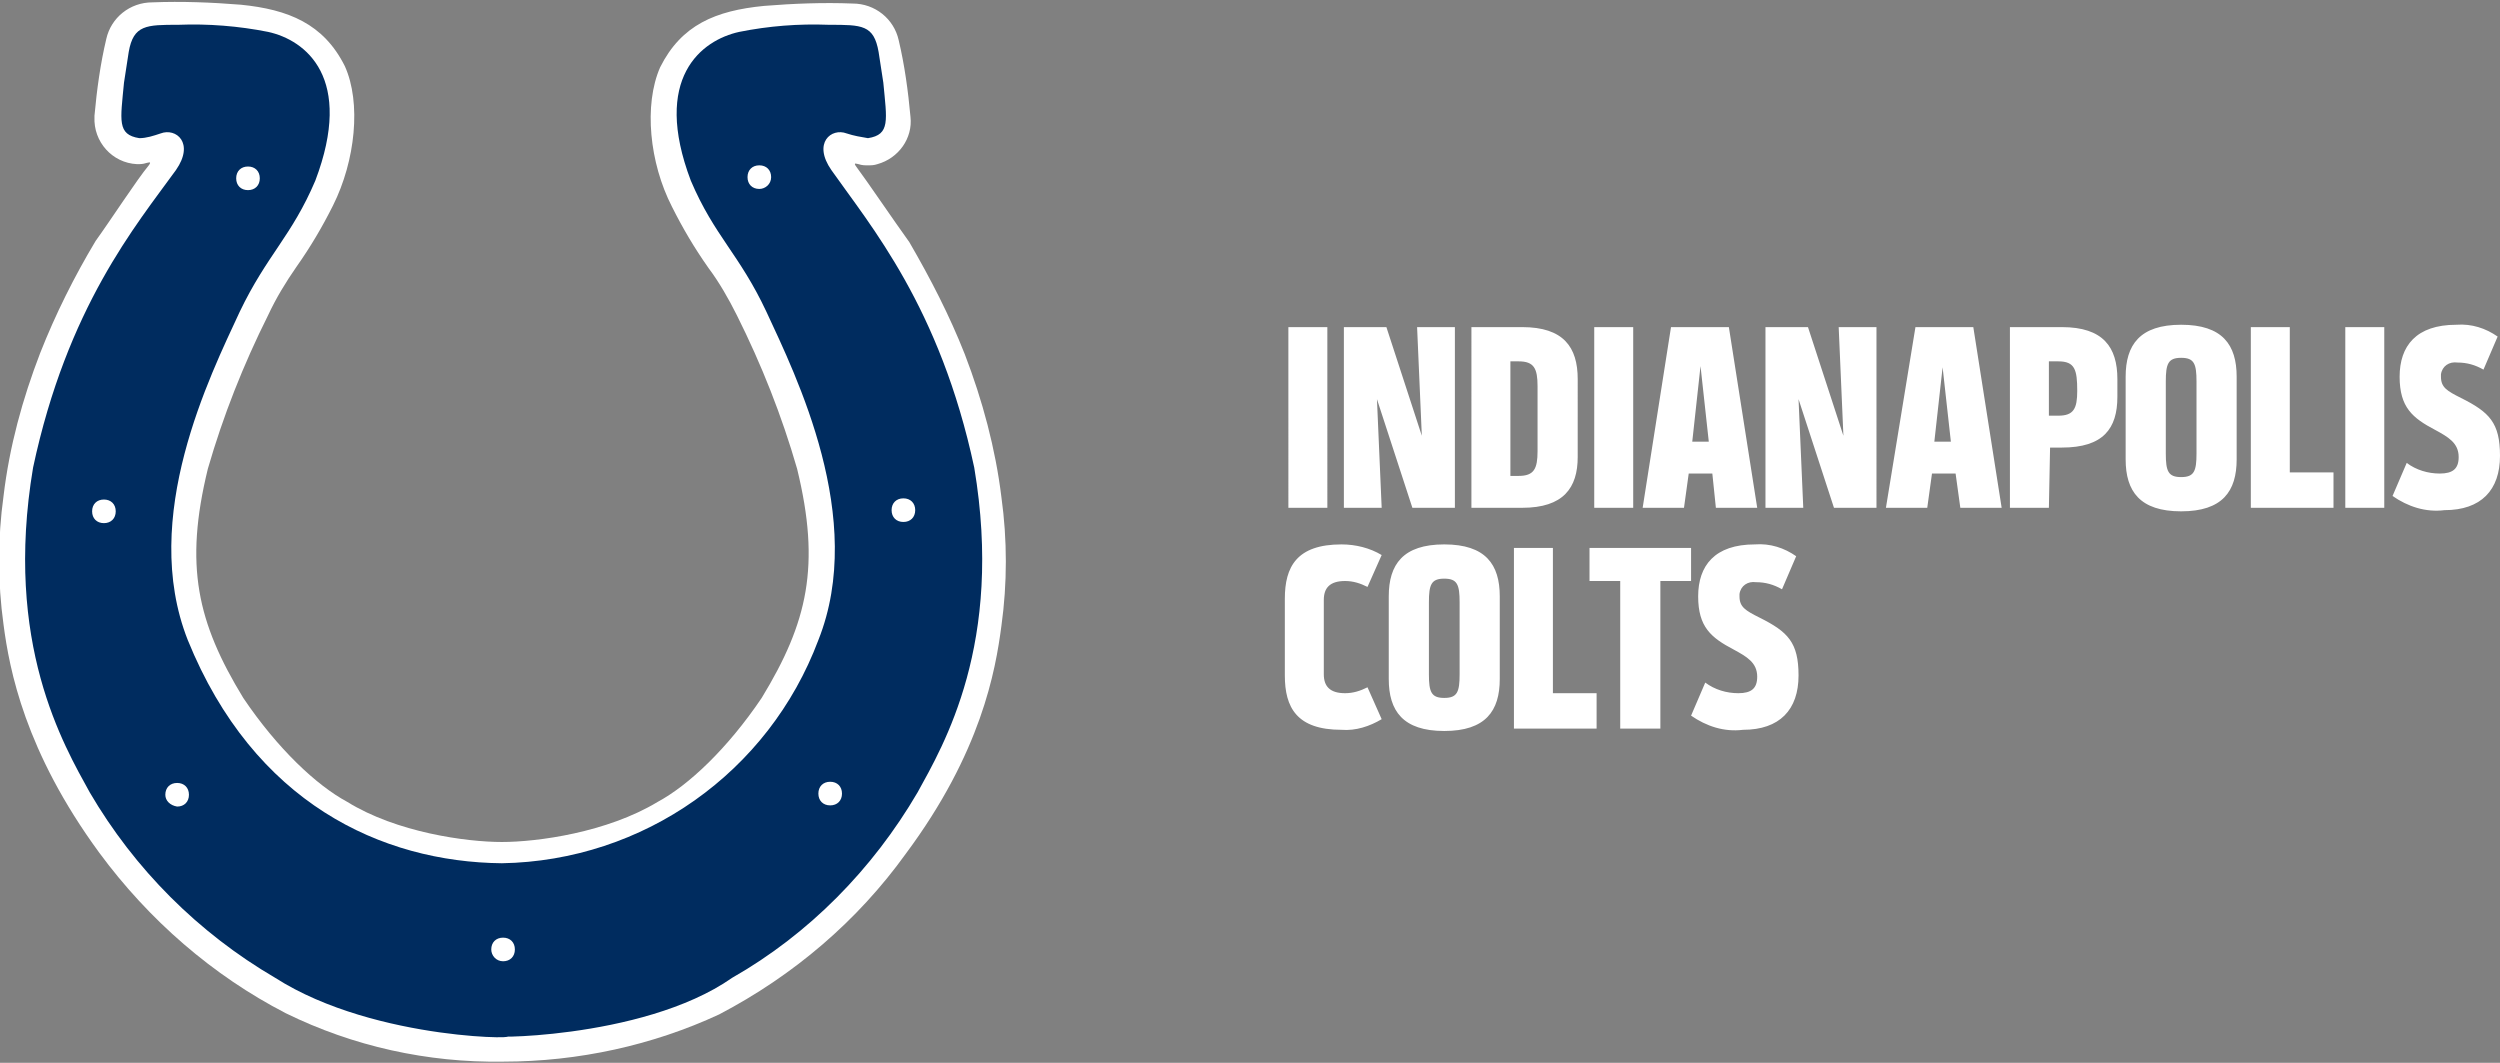
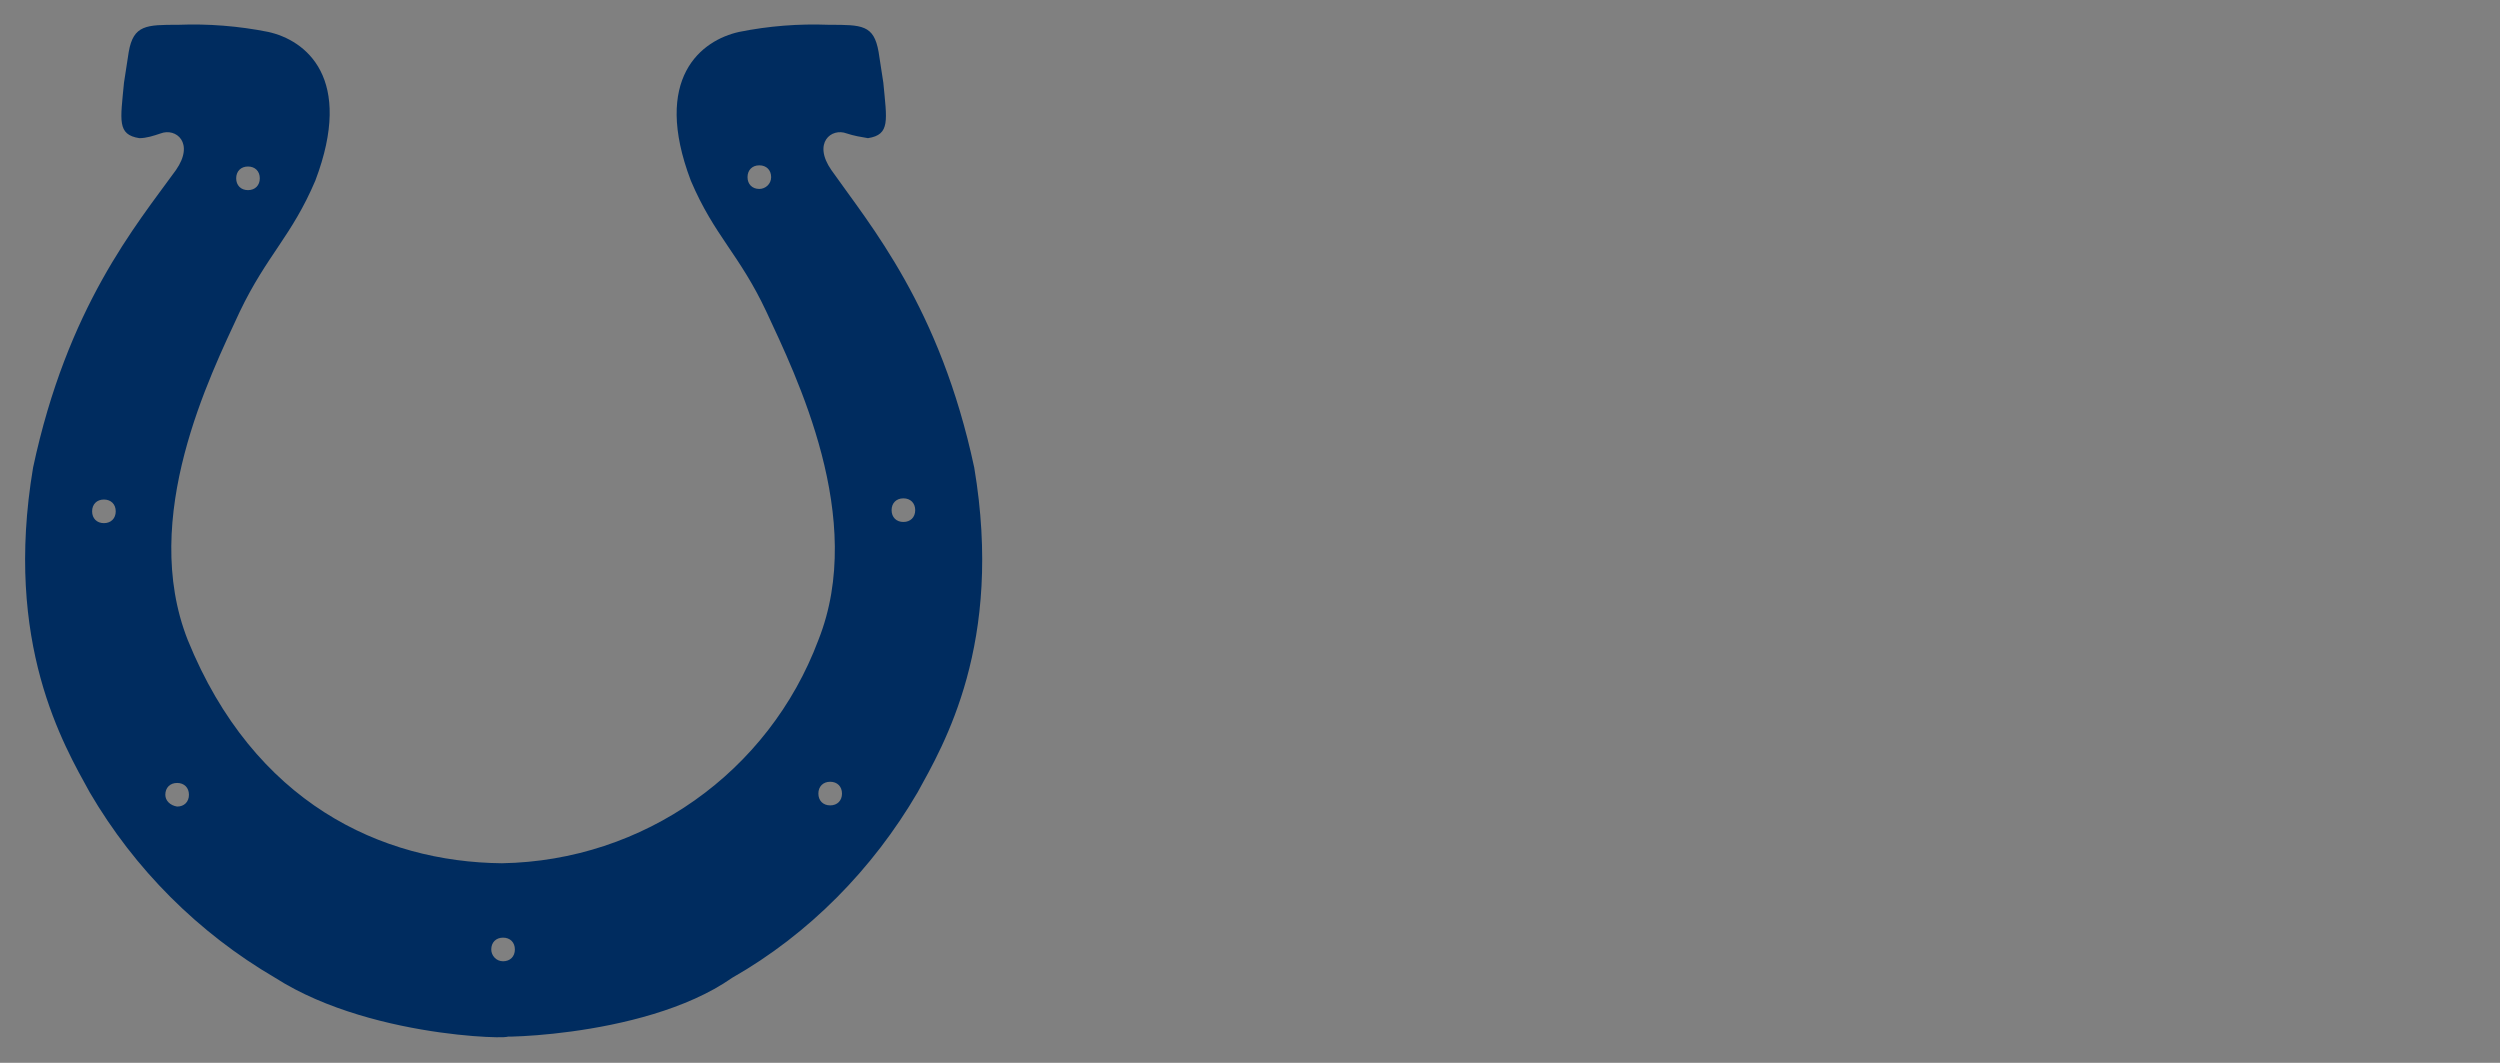
<svg xmlns="http://www.w3.org/2000/svg" id="COLT" viewBox="0 0 211.7 90">
  <rect x="0" y="0" width="211.7" height="90" fill="#808080" stroke="none" />
  <style>
    .st0{fill:#fff}
  </style>
  <title>
    NFLSHOP_3C_TLP_indianapolis_colts
  </title>
-   <path class="st0" d="M109.1 27.7h3.3V43h-3.3V27.7zM119.6 43l-3-9.2L117 43h-3.2V27.7h3.6l3 9.2-.4-9.2h3.2V43H119.6L119.6 43zM133.6 38.7c0 2.6-1.2 4.3-4.7 4.3h-4.3V27.7h4.3c3.5 0 4.7 1.7 4.7 4.4V38.7zM130.2 32.7c0-1.5-.3-2.1-1.6-2.1h-.7v9.7h.7c1.3 0 1.6-.6 1.6-2.1V32.7L130.2 32.7zM135 27.7h3.3V43H135V27.7zM142.6 43h-3.5l2.4-15.3h4.9l2.4 15.3h-3.5l-.3-2.9h-2L142.6 43zM143.3 37.4h1.4L144 31 143.3 37.4zM155.3 43l-3-9.2.4 9.2h-3.2V27.7h3.6l3 9.2-.4-9.2h3.2V43H155.3L155.3 43zM163.2 43h-3.5l2.5-15.3h4.9l2.4 15.3H166l-.4-2.9h-2L163.2 43zM163.8 37.4h1.4l-.7-6.3L163.8 37.4zM173.5 43h-3.3V27.7h4.4c3.5 0 4.7 1.7 4.7 4.4v1.5c0 2.7-1.2 4.3-4.7 4.3h-1L173.5 43 173.5 43zM174.3 30.6h-.8v4.6h.8c1.3 0 1.6-.6 1.6-2.1C175.9 31.3 175.7 30.6 174.3 30.6L174.3 30.6zM189.4 38.9c0 2.7-1.2 4.4-4.7 4.4s-4.7-1.7-4.7-4.4v-7c0-2.7 1.2-4.4 4.7-4.4s4.7 1.7 4.7 4.4V38.9zM183.4 38.4c0 1.5.2 2 1.3 2 1.1 0 1.3-.5 1.3-2v-6.1c0-1.5-.2-2-1.3-2-1.1 0-1.3.5-1.3 2V38.4zM190.6 43V27.7h3.3V40h3.7v3L190.6 43 190.6 43zM198.6 27.7h3.3V43h-3.3V27.7zM202.6 42l1.2-2.8c.8.6 1.8.9 2.8.9 1.1 0 1.6-.4 1.6-1.4 0-1.2-.9-1.7-2-2.3-1.9-1-3-1.9-3-4.5s1.4-4.4 4.8-4.4c1.3-.1 2.5.3 3.5 1l-1.2 2.8c-.7-.4-1.4-.6-2.2-.6-.7-.1-1.3.3-1.4 1 0 .1 0 .2 0 .2 0 .9.5 1.2 1.7 1.8 2.4 1.2 3.3 2.1 3.3 4.9 0 2.9-1.6 4.6-4.7 4.6C205.4 43.4 203.9 42.9 202.6 42zM108.8 50.7c0-2.7 1-4.6 4.8-4.6 1.2 0 2.4.3 3.4.9l-1.2 2.7c-.6-.3-1.2-.5-1.9-.5-1.3 0-1.8.6-1.8 1.6v6.3c0 1 .5 1.6 1.8 1.6.7 0 1.3-.2 1.9-.5l1.2 2.7c-1 .6-2.2 1-3.4.9-3.8 0-4.8-1.9-4.8-4.6V50.7zM127 57.5c0 2.7-1.2 4.4-4.7 4.4s-4.7-1.7-4.7-4.4v-7c0-2.7 1.2-4.4 4.7-4.4s4.7 1.7 4.7 4.4V57.5zM121 57.1c0 1.5.2 2 1.3 2s1.3-.5 1.3-2V51c0-1.5-.2-2-1.3-2s-1.3.5-1.3 2C121 51 121 57.1 121 57.1zM128.2 61.7V46.4h3.3v12.3h3.7v3L128.2 61.7 128.2 61.7zM137.2 49.2h-2.6v-2.8h8.6v2.8h-2.6v12.5h-3.4V49.2zM143.2 60.6l1.2-2.8c.8.6 1.8.9 2.8.9 1.1 0 1.6-.4 1.6-1.4 0-1.2-.9-1.7-2-2.3-1.9-1-3-1.9-3-4.5s1.4-4.4 4.8-4.4c1.3-.1 2.5.3 3.5 1l-1.2 2.8c-.7-.4-1.4-.6-2.2-.6-.7-.1-1.3.3-1.4 1 0 .1 0 .2 0 .2 0 .9.5 1.2 1.7 1.8 2.4 1.2 3.3 2.1 3.3 4.9 0 2.9-1.6 4.6-4.7 4.6C146 62 144.5 61.5 143.2 60.6zM42.6 89.9c-6.4.1-12.7-1.3-18.4-4.1-6.2-3.2-11.6-7.9-15.8-13.6-6.3-8.6-7.6-15.5-8.1-19.3-.5-3.6-.5-7.3 0-10.9.5-4.2 1.6-8.2 3.1-12.1 1.3-3.3 2.9-6.5 4.7-9.5 1.3-1.8 3.5-5.2 4.5-6.4.3-.4-.1-.2-.2-.2-.3.1-.5.1-.8.1-2.1-.1-3.7-1.9-3.6-4 0 0 0-.1 0-.1.2-2.2.5-4.4 1-6.5.4-1.8 2-3.1 3.9-3.1 2.5-.1 5 0 7.5.2 4 .4 7 1.6 8.8 5.2 1.4 3.1.9 8-1 11.8-.9 1.8-1.9 3.5-3.1 5.2-.9 1.3-1.7 2.6-2.4 4.1-2.1 4.2-3.8 8.5-5.1 13-2 8.2-.9 13 3 19.4 2.9 4.3 6.2 7.4 8.8 8.8 4.2 2.6 10.1 3.4 13.1 3.4s8.9-.8 13.2-3.4c2.6-1.4 5.9-4.5 8.8-8.8 3.9-6.4 5-11.2 3-19.4-1.3-4.5-3-8.8-5.1-13-.7-1.4-1.5-2.8-2.4-4-1.2-1.7-2.2-3.4-3.1-5.2-1.9-3.7-2.4-8.6-1-11.8 1.8-3.6 4.7-4.8 8.8-5.2 2.5-.2 5-.3 7.5-.2 1.9 0 3.5 1.3 3.9 3.1.5 2.1.8 4.3 1 6.5.2 1.8-1 3.5-2.8 4-.3.1-.5.1-.8.1-.3 0-.5 0-.8-.1-.1 0-.5-.2-.2.2.9 1.2 3.2 4.6 4.5 6.4 1.8 3.1 3.4 6.2 4.7 9.5 1.5 3.9 2.6 8 3.1 12.1.5 3.6.5 7.3 0 10.9-.5 3.8-1.7 10.7-8.1 19.3-4.1 5.7-9.5 10.3-15.8 13.6C55.3 88.5 49 89.9 42.6 89.9z" />
  <path d="M23.3,82.8c-6.5-3.8-11.9-9.2-15.7-15.7c-2.2-4-7.3-12.6-4.8-27.5c2.9-13.6,8.7-20.5,12.1-25.2  c1.6-2.3,0-3.6-1.3-3.1c-0.6,0.2-1.2,0.4-1.8,0.4c-1.9-0.3-1.6-1.5-1.3-4.7l0.4-2.6c0.4-2.3,1.5-2.3,4.2-2.3  c2.5-0.1,5.1,0.1,7.6,0.6c3.2,0.7,7.3,3.9,4,12.6c-2,4.7-4.1,6.3-6.4,11.1c-2.5,5.4-8.5,17.4-4.4,27.8C21.5,68,32.3,73,42.5,73.1  c12-0.2,22.6-7.7,26.8-18.9c4.1-10.3-1.9-22.4-4.4-27.8c-2.3-4.9-4.4-6.4-6.4-11.1c-3.3-8.7,0.9-11.9,4.1-12.6  c2.5-0.5,5-0.7,7.6-0.6c2.8,0,3.8,0,4.2,2.3l0.4,2.6c0.3,3.2,0.6,4.4-1.3,4.7c-0.6-0.1-1.2-0.2-1.8-0.4c-1.3-0.5-2.9,0.8-1.3,3.1  c3.3,4.7,9.2,11.6,12.1,25.2c2.5,14.9-2.6,23.5-4.8,27.5c-3.8,6.5-9.2,12-15.7,15.7c-7.7,5.4-22.2,5.1-19.4,4.9  C45.5,88,31.9,88.3,23.3,82.8z M65.3,15c0-0.6-0.4-1-1-1s-1,0.4-1,1s0.4,1,1,1C64.8,16,65.3,15.6,65.3,15C65.3,15,65.3,15,65.3,15  L65.3,15z M77.5,43.2c0-0.6-0.4-1-1-1s-1,0.4-1,1s0.4,1,1,1S77.5,43.8,77.5,43.2z M71.3,67.2c0-0.6-0.4-1-1-1s-1,0.4-1,1  c0,0.6,0.4,1,1,1C70.9,68.2,71.3,67.8,71.3,67.2C71.3,67.2,71.3,67.2,71.3,67.2L71.3,67.2z M21,16.1c0.6,0,1-0.4,1-1s-0.4-1-1-1  s-1,0.4-1,1S20.4,16.1,21,16.1z M8.8,44.3c0.6,0,1-0.4,1-1s-0.4-1-1-1s-1,0.4-1,1S8.2,44.3,8.8,44.3z M15,68.3c0.6,0,1-0.4,1-1  c0-0.6-0.4-1-1-1s-1,0.4-1,1C14,67.8,14.4,68.2,15,68.3L15,68.3z M42.6,81.4c0.6,0,1-0.4,1-1c0-0.6-0.4-1-1-1s-1,0.4-1,1  C41.6,80.9,42,81.4,42.6,81.4L42.6,81.4z" fill="#002c5f" />
</svg>